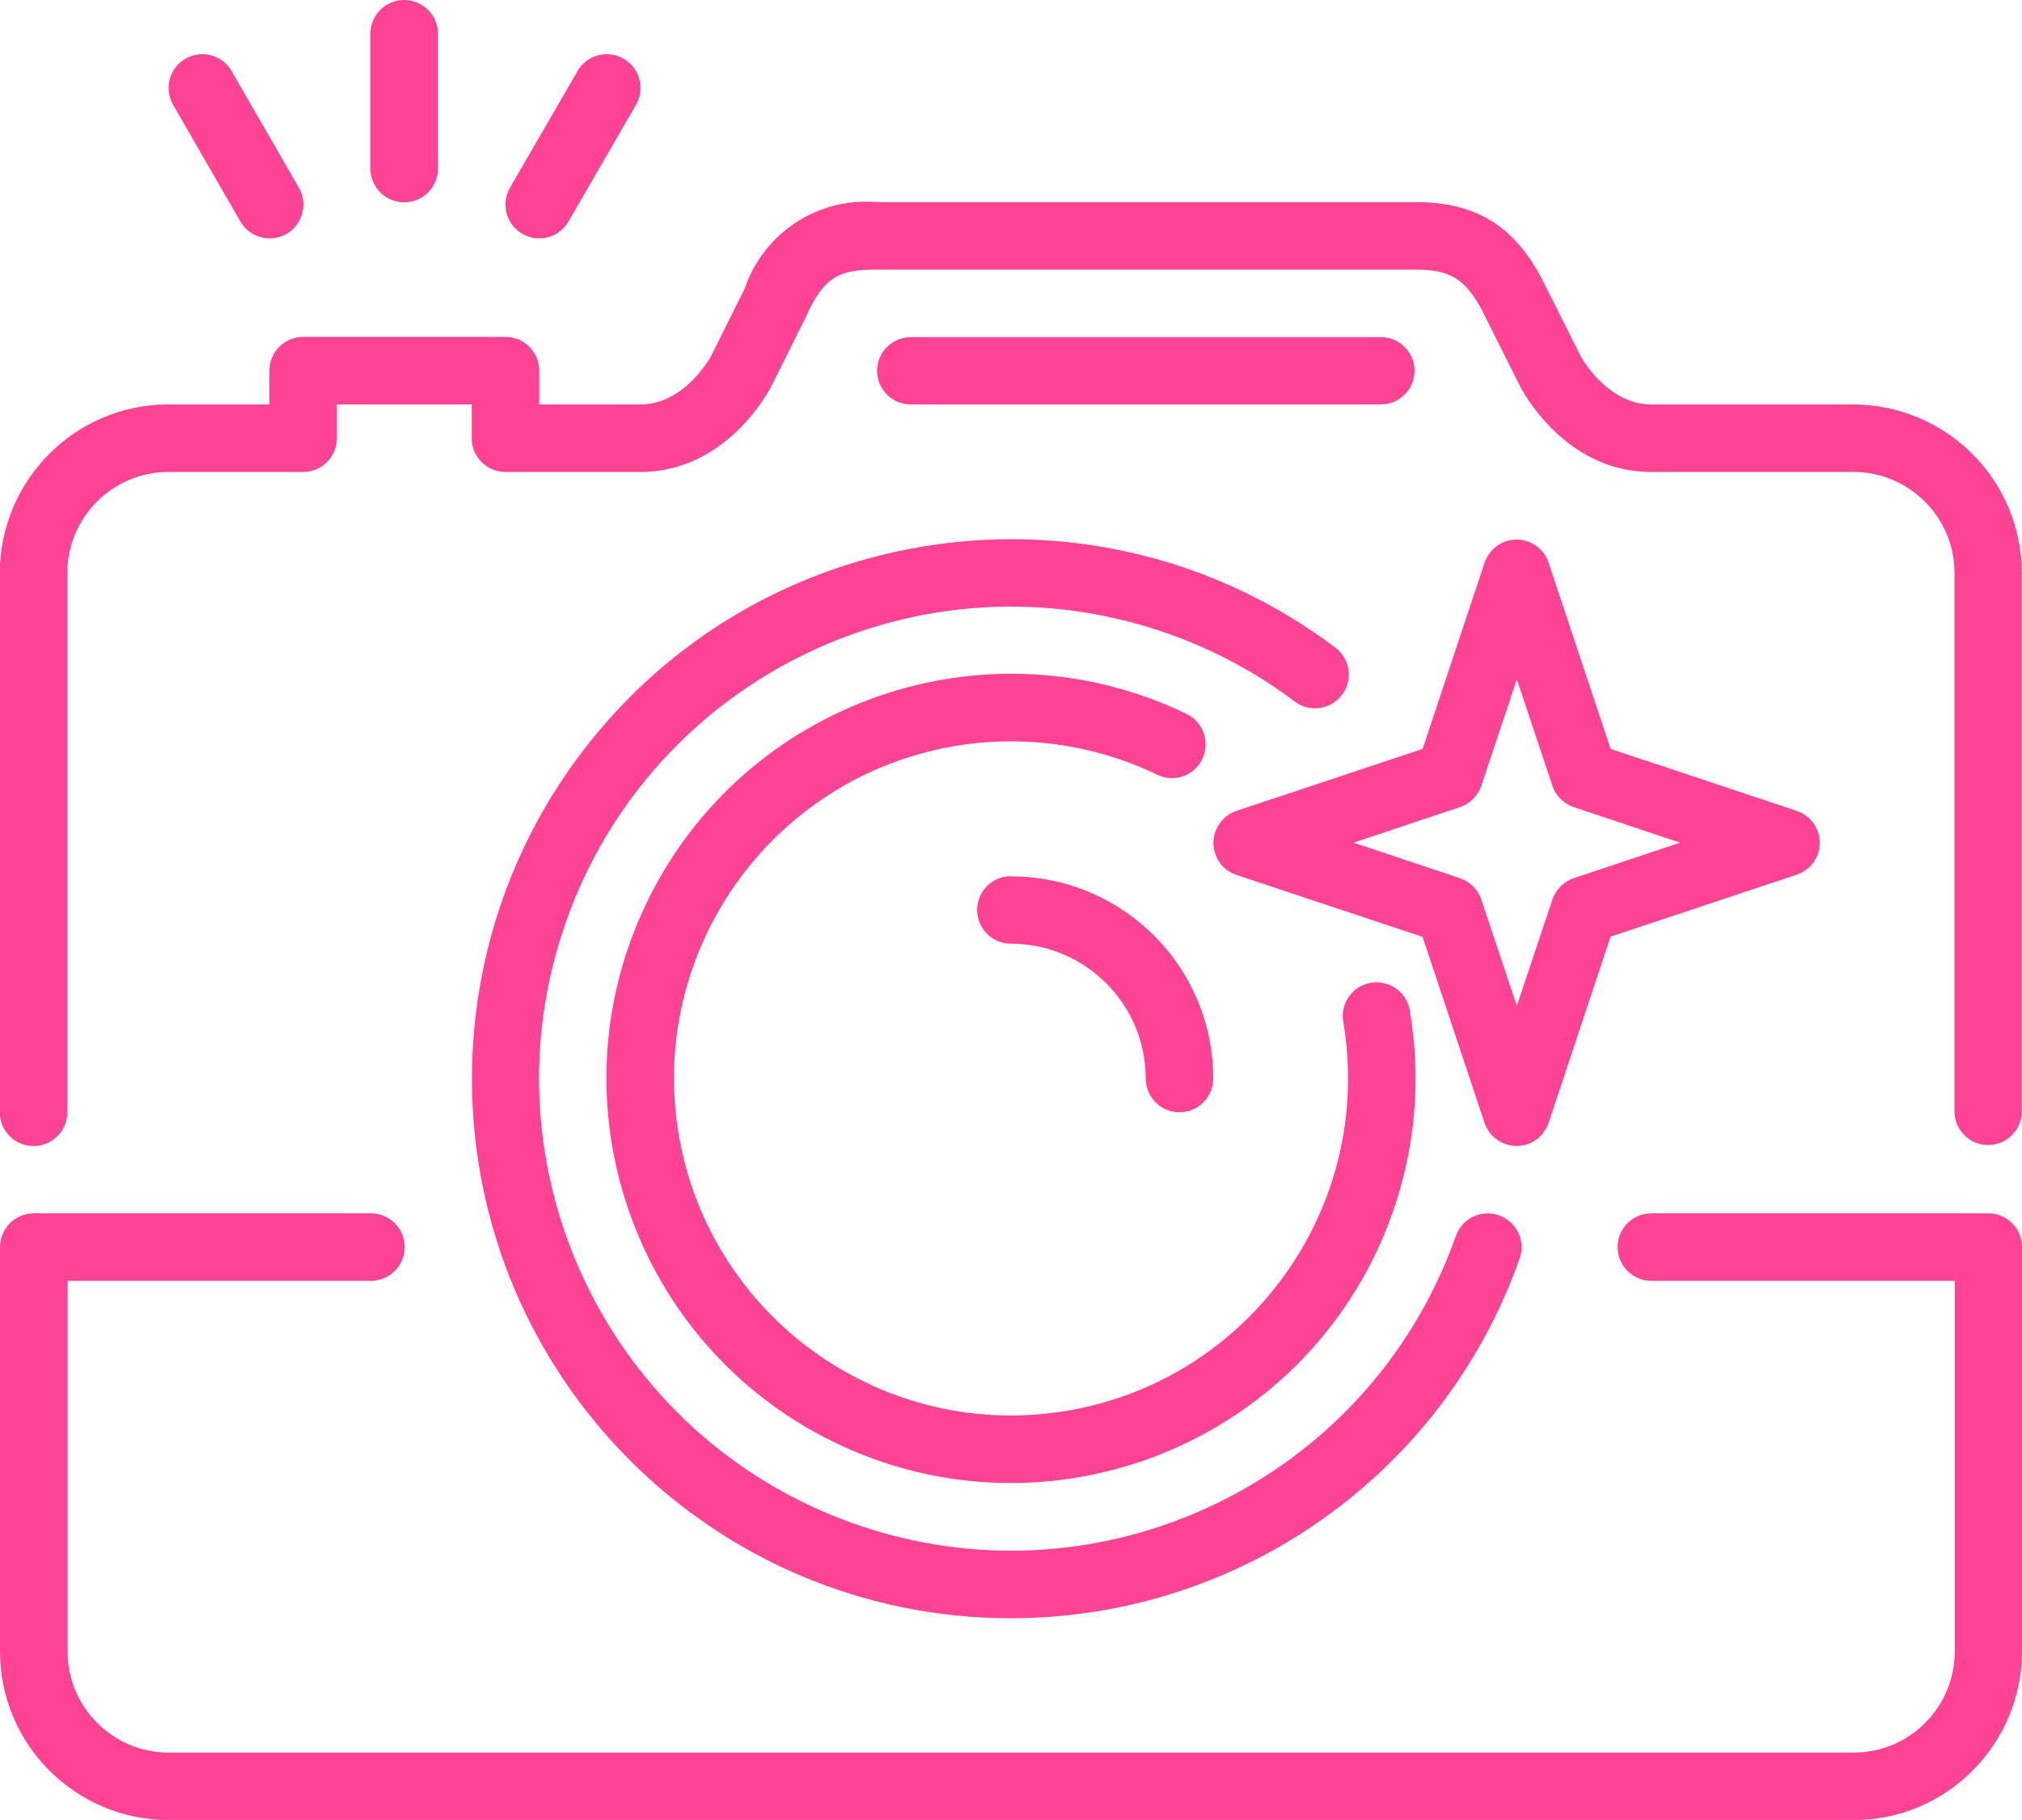
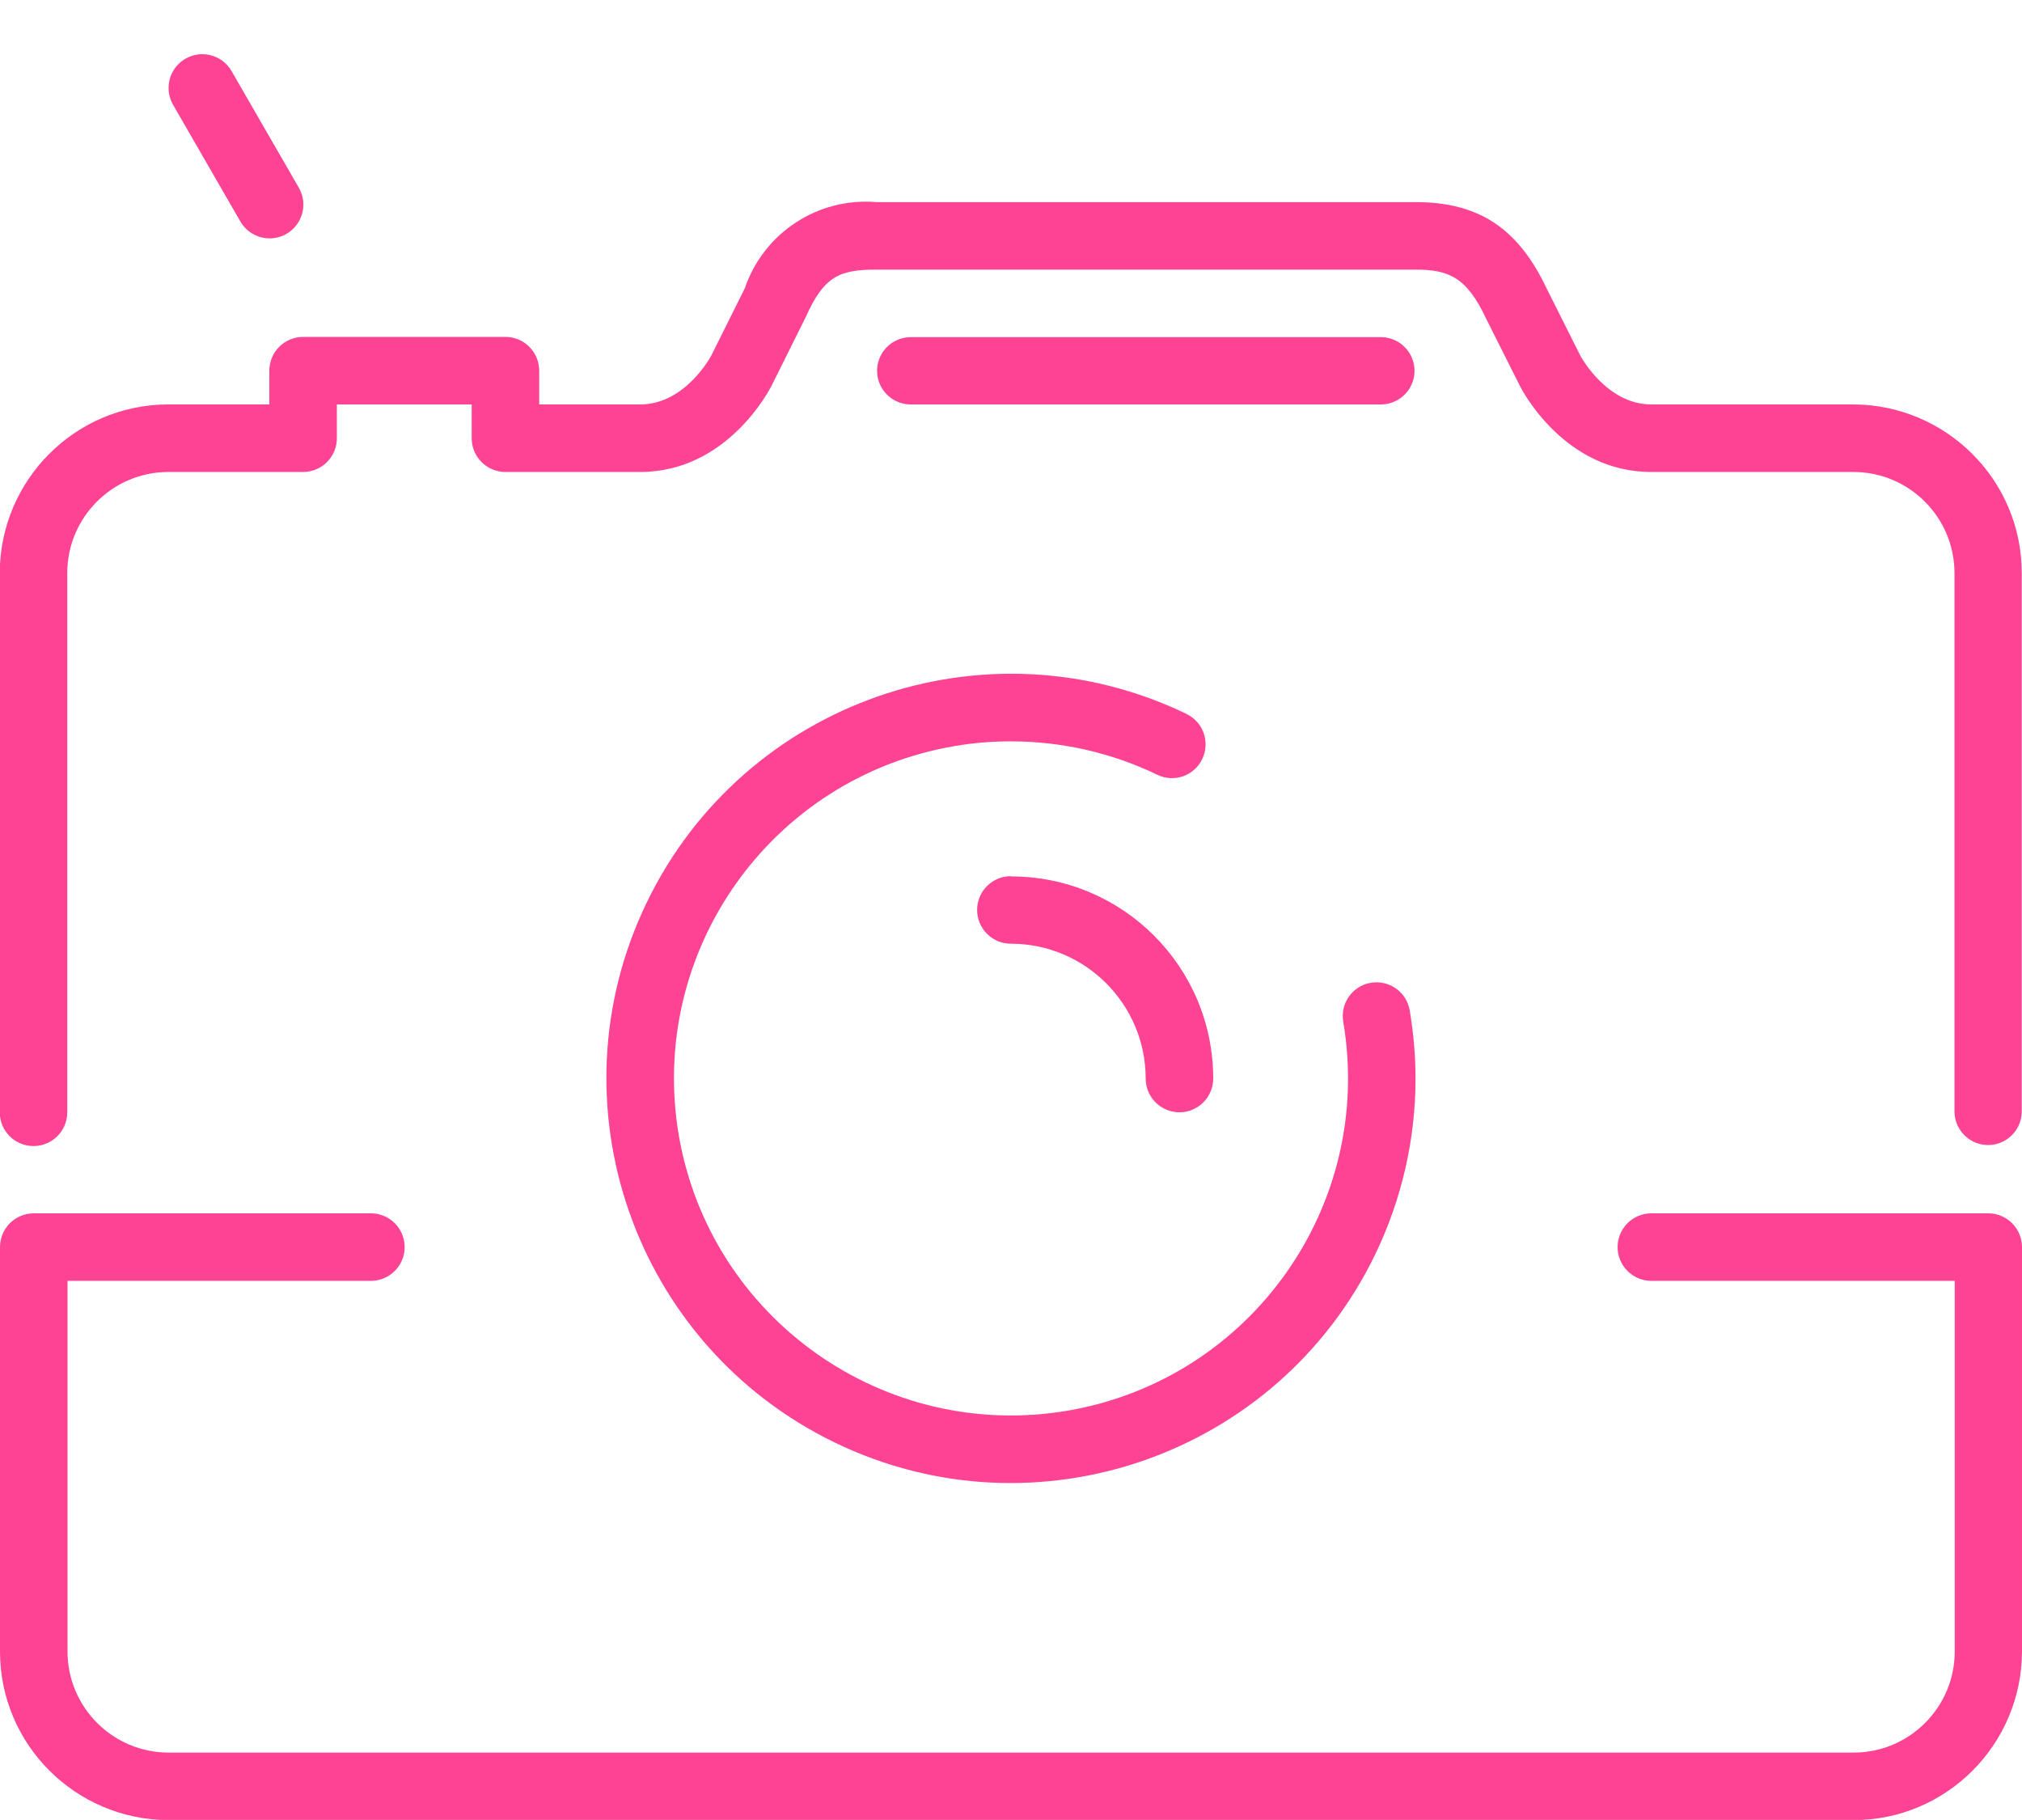
<svg xmlns="http://www.w3.org/2000/svg" id="Calque_2" data-name="Calque 2" viewBox="0 0 80.25 72.22">
  <defs>
    <style>
      .cls-1 {
        fill: #ff4394;
      }
    </style>
  </defs>
  <g id="Calque_1-2" data-name="Calque 1">
    <g id="Groupe_1427" data-name="Groupe 1427">
      <path id="Tracé_5673" data-name="Tracé 5673" class="cls-1" d="m78.91,48.15h-13.37c-.74,0-1.34.6-1.34,1.34s.6,1.34,1.34,1.34h12.04v14.71c0,2.21-1.8,4.01-4.01,4.01H6.69c-2.21,0-4.01-1.8-4.01-4.01v-14.71h12.04c.74,0,1.34-.6,1.34-1.34s-.6-1.34-1.34-1.34H1.34c-.74,0-1.34.6-1.34,1.34v16.05c0,3.69,3,6.68,6.69,6.69h66.87c3.69,0,6.68-3,6.69-6.69v-16.05c0-.74-.6-1.34-1.34-1.34h0" />
      <path id="Tracé_5674" data-name="Tracé 5674" class="cls-1" d="m9.54,8.79c.37.64,1.19.86,1.83.49.64-.37.86-1.19.49-1.83l-2.67-4.63c-.37-.64-1.19-.86-1.83-.49s-.86,1.19-.49,1.83l2.67,4.63Z" />
-       <path id="Tracé_5675" data-name="Tracé 5675" class="cls-1" d="m20.73,9.28c.64.37,1.46.15,1.83-.49,0,0,0,0,0,0l2.68-4.63c.37-.64.15-1.46-.49-1.83s-1.46-.15-1.83.49l-2.68,4.63c-.37.64-.15,1.46.49,1.83" />
-       <path id="Tracé_5676" data-name="Tracé 5676" class="cls-1" d="m16.04,8.03c.74,0,1.34-.6,1.34-1.34V1.34c0-.74-.6-1.34-1.34-1.34s-1.34.6-1.34,1.34v5.35c0,.74.6,1.34,1.34,1.34h0" />
      <path id="Tracé_5677" data-name="Tracé 5677" class="cls-1" d="m47.11,28.34c-7.98-3.86-17.58-.51-21.44,7.47s-.51,17.58,7.47,21.44c7.98,3.86,17.58.51,21.44-7.47,1.05-2.18,1.6-4.56,1.6-6.98,0-.9-.08-1.81-.23-2.7-.12-.73-.81-1.22-1.54-1.1-.73.12-1.22.81-1.1,1.54,1.24,7.28-3.65,14.19-10.93,15.44-7.28,1.24-14.19-3.65-15.44-10.93-1.24-7.28,3.65-14.19,10.93-15.44.74-.13,1.5-.19,2.25-.19,2.01,0,4,.45,5.82,1.33.67.32,1.47.03,1.78-.64.31-.66.04-1.45-.62-1.77" />
-       <path id="Tracé_5678" data-name="Tracé 5678" class="cls-1" d="m18.73,42.8c0,11.82,9.56,21.41,21.38,21.42,9.08,0,17.18-5.72,20.2-14.28.25-.7-.12-1.46-.82-1.71s-1.46.12-1.71.82c-3.45,9.75-14.15,14.86-23.9,11.41-9.75-3.45-14.86-14.15-11.41-23.9,3.45-9.75,14.15-14.86,23.9-11.41,1.79.63,3.47,1.53,4.99,2.67.58.46,1.42.36,1.88-.22.46-.58.36-1.42-.22-1.88-.02-.01-.03-.03-.05-.04-9.45-7.09-22.87-5.18-29.96,4.28-2.78,3.7-4.28,8.21-4.28,12.84" />
      <path id="Tracé_5679" data-name="Tracé 5679" class="cls-1" d="m54.84,13.38h-18.73c-.74.02-1.32.64-1.3,1.37.02.71.59,1.28,1.3,1.3h18.73c.74-.02,1.32-.64,1.3-1.37-.02-.71-.59-1.28-1.3-1.3" />
      <path id="Tracé_5680" data-name="Tracé 5680" class="cls-1" d="m40.12,34.77c-.74,0-1.34.6-1.34,1.34s.6,1.34,1.34,1.34h0c2.95,0,5.35,2.4,5.35,5.35,0,.74.6,1.34,1.34,1.34s1.34-.6,1.34-1.34c0-4.43-3.59-8.02-8.02-8.02" />
      <path id="Tracé_5681" data-name="Tracé 5681" class="cls-1" d="m73.56,16.05h-8.02c-1.79,0-2.81-1.92-2.82-1.94l-1.33-2.65c-1.14-2.41-2.7-3.44-5.22-3.44h-21.4c-2.31-.19-4.46,1.22-5.21,3.42l-1.33,2.67s-1.02,1.94-2.82,1.94h-4.01v-1.34c0-.74-.6-1.34-1.34-1.34h-8.03c-.74,0-1.34.6-1.34,1.34v1.34h-4.01c-3.69,0-6.68,3-6.69,6.69v21.4c0,.74.6,1.34,1.34,1.34s1.34-.6,1.34-1.34v-21.4c0-2.21,1.8-4.01,4.01-4.01h5.35c.74,0,1.34-.6,1.34-1.34v-1.34h5.35v1.34c0,.74.6,1.34,1.34,1.34h5.35c3.46,0,5.14-3.28,5.21-3.42l1.36-2.73c.72-1.61,1.33-1.88,2.79-1.88h21.4c1.31,0,2.03.28,2.81,1.94l1.34,2.67c.07.14,1.75,3.42,5.21,3.42h8.03c2.21,0,4.01,1.8,4.01,4.01v21.4c.02.74.64,1.32,1.37,1.3.71-.02,1.28-.59,1.3-1.3v-21.4c0-3.69-3-6.68-6.69-6.69" />
-       <path id="Tracé_5682" data-name="Tracé 5682" class="cls-1" d="m58.92,44.56c.23.7.99,1.08,1.69.85.4-.13.71-.45.85-.85l2.46-7.39,7.39-2.46c.7-.23,1.08-.99.84-1.69-.13-.4-.45-.71-.84-.84l-7.39-2.46-2.46-7.39c-.23-.7-.99-1.08-1.69-.85-.4.13-.71.45-.85.85l-2.46,7.39-7.39,2.46c-.7.24-1.08,1-.84,1.7.13.4.44.71.84.84l7.39,2.46,2.46,7.39Zm-.98-12.53c.4-.13.71-.45.85-.85l1.41-4.22,1.41,4.22c.13.4.45.71.85.85l4.22,1.41-4.22,1.41c-.4.13-.71.45-.85.85l-1.41,4.22-1.41-4.22c-.13-.4-.45-.71-.85-.85l-4.22-1.41,4.22-1.41Z" />
    </g>
  </g>
</svg>